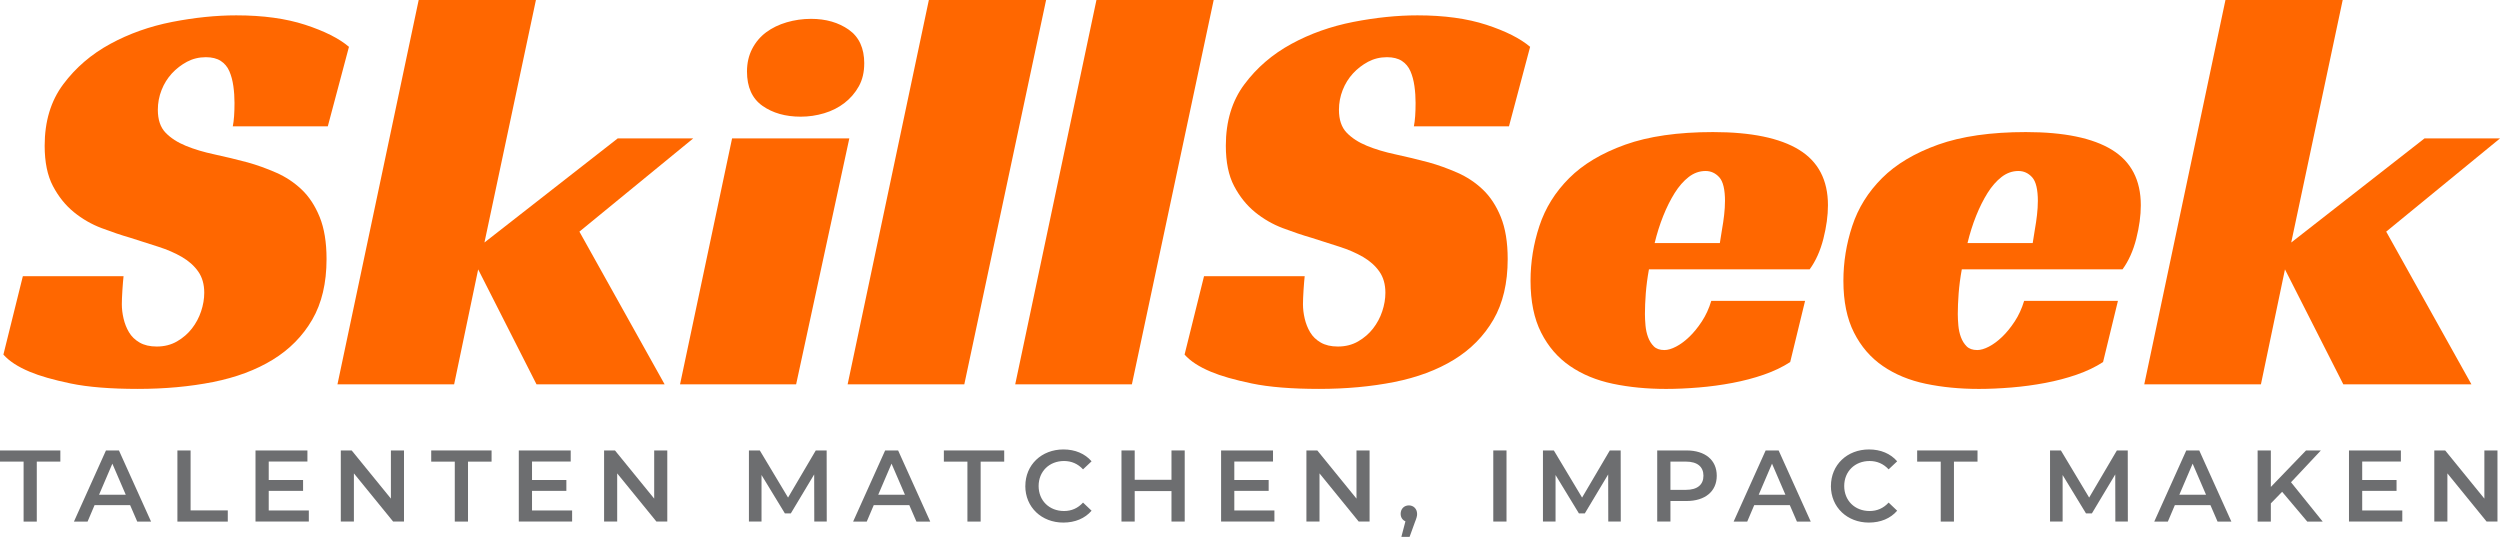
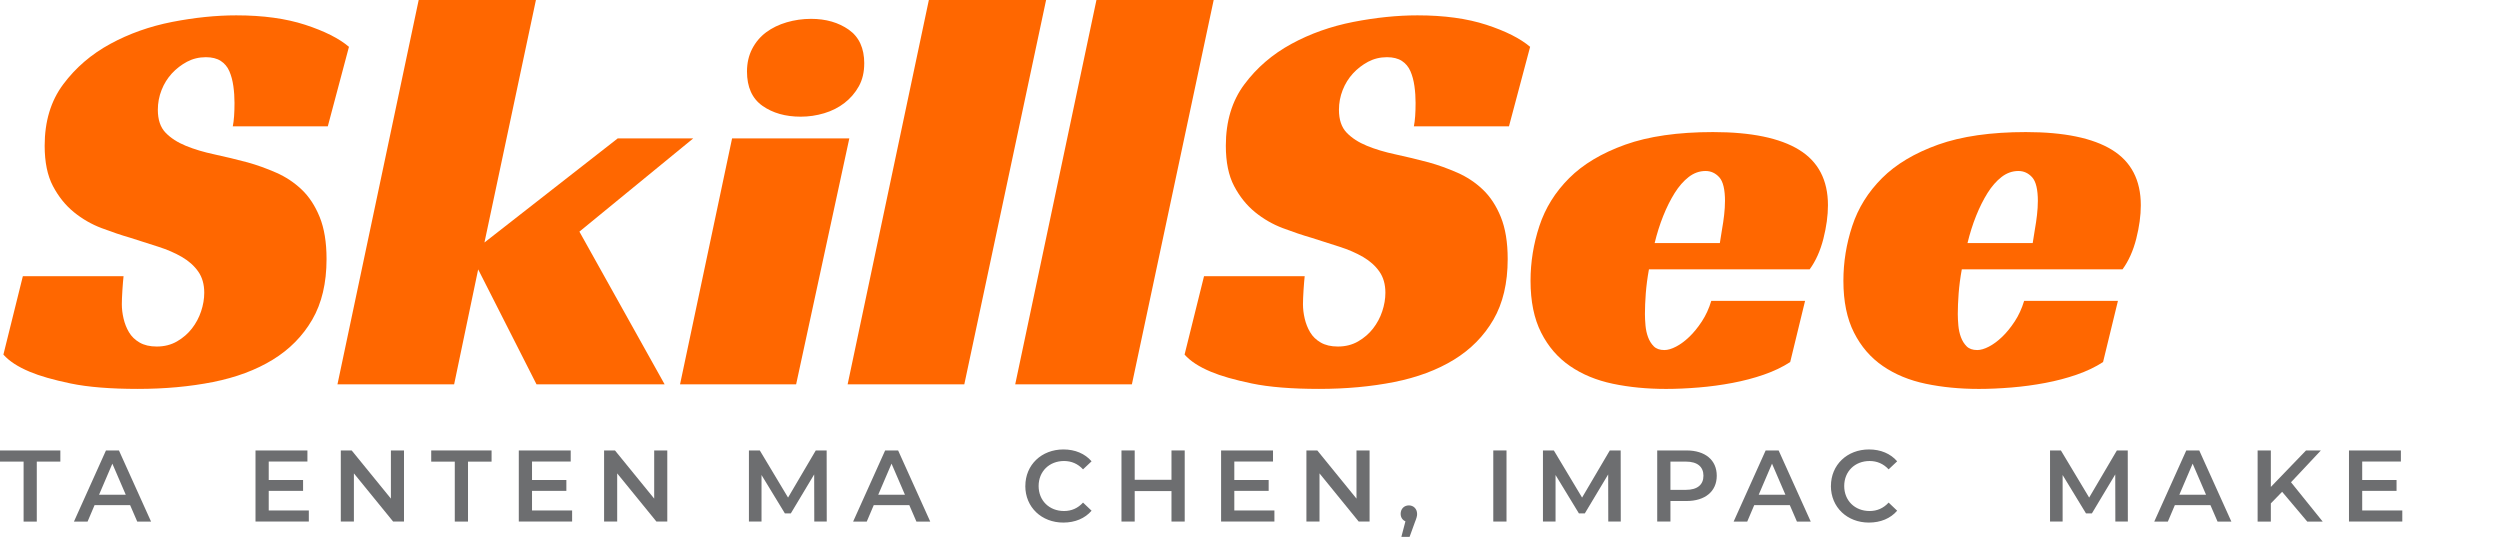
<svg xmlns="http://www.w3.org/2000/svg" id="Layer_1" viewBox="0 0 799.88 172.22">
  <defs>
    <style>.cls-1{fill:#ff6700;}.cls-2{fill:#6d6e70;}</style>
  </defs>
  <path class="cls-1" d="M74.48,40.44c.37-1.83,.55-4.33,.55-7.5,0-1.83-.12-3.63-.37-5.4-.25-1.77-.67-3.35-1.28-4.76-.61-1.4-1.53-2.5-2.75-3.29-1.22-.79-2.81-1.19-4.76-1.19-2.2,0-4.21,.49-6.04,1.46-1.83,.98-3.45,2.23-4.85,3.75-1.4,1.53-2.5,3.29-3.29,5.31-.79,2.01-1.19,4.12-1.19,6.31,0,3.17,.82,5.61,2.47,7.32,1.65,1.71,3.81,3.11,6.5,4.21,2.68,1.1,5.73,2.01,9.15,2.74,3.41,.73,6.95,1.59,10.61,2.56,3.05,.85,6.1,1.95,9.15,3.29,3.05,1.34,5.76,3.14,8.14,5.4,2.38,2.26,4.3,5.19,5.76,8.78,1.46,3.6,2.2,8.08,2.2,13.45,0,7.69-1.53,14.15-4.58,19.4-3.05,5.25-7.26,9.52-12.63,12.81-5.37,3.29-11.74,5.67-19.12,7.14-7.38,1.46-15.4,2.2-24.06,2.2s-15.95-.58-21.5-1.74c-5.55-1.16-9.91-2.41-13.08-3.75-3.78-1.58-6.59-3.41-8.42-5.49l6.22-25.07H39.53c-.12,1.1-.25,2.59-.37,4.48-.12,1.89-.18,3.38-.18,4.48,0,1.46,.18,2.99,.55,4.57,.37,1.59,.94,3.05,1.74,4.39,.79,1.34,1.92,2.44,3.39,3.29,1.46,.85,3.29,1.28,5.49,1.28,2.44,0,4.6-.55,6.5-1.65,1.89-1.1,3.48-2.47,4.76-4.12,1.28-1.65,2.26-3.48,2.93-5.49,.67-2.01,1.01-3.99,1.01-5.95,0-2.68-.64-4.94-1.92-6.77-1.28-1.83-3.02-3.39-5.22-4.67-2.2-1.28-4.73-2.38-7.59-3.29-2.87-.92-5.83-1.86-8.88-2.84-2.93-.85-6.01-1.89-9.24-3.11-3.23-1.22-6.19-2.93-8.88-5.12-2.69-2.2-4.91-4.97-6.68-8.33-1.77-3.35-2.65-7.65-2.65-12.9,0-7.81,1.98-14.37,5.95-19.67,3.96-5.31,8.97-9.61,15.01-12.9,6.04-3.29,12.66-5.64,19.85-7.05,7.2-1.4,14.03-2.1,20.5-2.1,8.54,0,15.89,1.01,22.05,3.02,6.16,2.01,10.83,4.36,14,7.05l-6.77,25.44h-30.38Z" />
  <path class="cls-1" d="M155,77.59l42.64-33.31h24.16l-36.42,29.83,27.27,48.86h-40.99l-18.67-36.78-7.69,36.78h-37.33L133.96,0h37.51l-16.47,77.59Z" />
  <path class="cls-1" d="M254.73,122.97h-37.15l16.65-78.69h37.51l-17.02,78.69Zm21.78-102.66c0,2.81-.58,5.25-1.74,7.32-1.16,2.08-2.68,3.84-4.57,5.31-1.89,1.46-4.06,2.56-6.5,3.29-2.44,.73-4.94,1.1-7.5,1.1-4.88,0-8.97-1.16-12.26-3.48-3.29-2.32-4.94-5.98-4.94-10.98,0-2.68,.55-5.09,1.65-7.23,1.1-2.13,2.59-3.9,4.48-5.31,1.89-1.4,4.09-2.47,6.59-3.2,2.5-.73,5.09-1.1,7.78-1.1,4.76,0,8.78,1.16,12.08,3.48,3.29,2.32,4.94,5.92,4.94,10.8Z" />
  <path class="cls-1" d="M308.53,122.97h-37.33L297.19,0h37.51l-26.17,122.97Z" />
  <path class="cls-1" d="M362.15,122.97h-37.33L350.81,0h37.51l-26.17,122.97Z" />
  <path class="cls-1" d="M452.37,40.44c.37-1.83,.55-4.33,.55-7.5,0-1.83-.12-3.63-.37-5.4-.25-1.77-.67-3.35-1.28-4.76-.61-1.4-1.53-2.5-2.74-3.29-1.22-.79-2.81-1.19-4.76-1.19-2.2,0-4.21,.49-6.04,1.46-1.83,.98-3.45,2.23-4.85,3.75-1.4,1.53-2.5,3.29-3.29,5.31-.79,2.01-1.19,4.12-1.19,6.31,0,3.17,.82,5.61,2.47,7.32,1.65,1.71,3.81,3.11,6.5,4.21,2.68,1.1,5.73,2.01,9.15,2.74,3.41,.73,6.96,1.59,10.62,2.56,3.05,.85,6.1,1.95,9.15,3.29,3.05,1.34,5.77,3.14,8.14,5.4,2.38,2.26,4.3,5.19,5.76,8.78,1.46,3.6,2.2,8.08,2.2,13.45,0,7.69-1.53,14.15-4.57,19.4-3.05,5.25-7.26,9.52-12.63,12.81-5.37,3.29-11.74,5.67-19.12,7.14-7.38,1.46-15.4,2.2-24.06,2.2s-15.95-.58-21.5-1.74c-5.55-1.16-9.91-2.41-13.08-3.75-3.78-1.58-6.59-3.41-8.42-5.49l6.22-25.07h32.21c-.12,1.1-.25,2.59-.37,4.48-.12,1.89-.18,3.38-.18,4.48,0,1.46,.18,2.99,.55,4.57,.37,1.59,.94,3.05,1.74,4.39,.79,1.34,1.92,2.44,3.39,3.29,1.46,.85,3.29,1.28,5.49,1.28,2.44,0,4.6-.55,6.5-1.65,1.89-1.1,3.48-2.47,4.76-4.12,1.28-1.65,2.26-3.48,2.93-5.49,.67-2.01,1.01-3.99,1.01-5.95,0-2.68-.64-4.94-1.92-6.77s-3.02-3.39-5.21-4.67c-2.2-1.28-4.73-2.38-7.59-3.29-2.87-.92-5.83-1.86-8.88-2.84-2.93-.85-6.01-1.89-9.24-3.11-3.23-1.22-6.19-2.93-8.88-5.12-2.69-2.2-4.91-4.97-6.68-8.33-1.77-3.35-2.65-7.65-2.65-12.9,0-7.81,1.98-14.37,5.95-19.67,3.96-5.31,8.97-9.61,15-12.9s12.66-5.64,19.86-7.05c7.2-1.4,14.03-2.1,20.5-2.1,8.54,0,15.89,1.01,22.05,3.02,6.16,2.01,10.82,4.36,14,7.05l-6.77,25.44h-30.38Z" />
  <path class="cls-1" d="M527.58,86.19c-.49,2.68-.82,5.25-1.01,7.69-.18,2.44-.27,4.64-.27,6.59,0,1.1,.06,2.32,.18,3.66,.12,1.34,.39,2.59,.82,3.75,.43,1.16,1.04,2.14,1.83,2.93,.79,.79,1.92,1.19,3.39,1.19,1.1,0,2.35-.37,3.75-1.1,1.4-.73,2.81-1.77,4.21-3.11,1.4-1.34,2.75-2.99,4.03-4.94,1.28-1.95,2.29-4.15,3.02-6.59h30.01l-4.76,19.58c-2.44,1.59-5.25,2.93-8.42,4.03-3.17,1.1-6.53,1.98-10.06,2.65-3.54,.67-7.14,1.16-10.8,1.46-3.66,.3-7.14,.46-10.43,.46-6.1,0-11.77-.55-17.02-1.65-5.25-1.1-9.82-2.99-13.72-5.67-3.91-2.68-6.99-6.25-9.24-10.71-2.26-4.45-3.39-9.97-3.39-16.56,0-5.98,.94-11.83,2.84-17.57,1.89-5.73,5.06-10.83,9.52-15.28,4.45-4.45,10.43-8.02,17.93-10.71,7.5-2.68,16.86-4.03,28.09-4.03,12.2,0,21.38,1.89,27.54,5.67,6.16,3.78,9.24,9.7,9.24,17.75,0,3.29-.49,6.86-1.46,10.71-.98,3.84-2.44,7.11-4.39,9.79h-51.42Zm24.34-21.78c0-3.78-.61-6.34-1.83-7.69-1.22-1.34-2.68-2.01-4.39-2.01-1.95,0-3.75,.64-5.4,1.92-1.65,1.28-3.14,2.99-4.48,5.12-1.34,2.14-2.56,4.57-3.66,7.32-1.1,2.74-2.01,5.64-2.75,8.69h20.86c.24-1.46,.49-2.99,.73-4.58,.24-1.34,.46-2.8,.64-4.39,.18-1.58,.27-3.05,.27-4.39Z" />
  <path class="cls-1" d="M627.68,86.19c-.49,2.68-.82,5.25-1.01,7.69-.18,2.44-.27,4.64-.27,6.59,0,1.1,.06,2.32,.18,3.66,.12,1.34,.39,2.59,.82,3.75,.43,1.16,1.04,2.14,1.83,2.93,.79,.79,1.92,1.19,3.39,1.19,1.1,0,2.35-.37,3.75-1.1,1.4-.73,2.81-1.77,4.21-3.11,1.4-1.34,2.75-2.99,4.03-4.94,1.28-1.95,2.29-4.15,3.02-6.59h30.01l-4.76,19.58c-2.44,1.59-5.25,2.93-8.42,4.03-3.17,1.1-6.53,1.98-10.06,2.65-3.54,.67-7.14,1.16-10.8,1.46-3.66,.3-7.14,.46-10.43,.46-6.1,0-11.77-.55-17.02-1.65-5.25-1.1-9.82-2.99-13.72-5.67-3.91-2.68-6.99-6.25-9.24-10.71-2.26-4.45-3.39-9.97-3.39-16.56,0-5.98,.94-11.83,2.84-17.57,1.89-5.73,5.06-10.83,9.52-15.28,4.45-4.45,10.43-8.02,17.93-10.71,7.5-2.68,16.86-4.03,28.09-4.03,12.2,0,21.38,1.89,27.54,5.67,6.16,3.78,9.24,9.7,9.24,17.75,0,3.29-.49,6.86-1.46,10.71-.98,3.84-2.44,7.11-4.39,9.79h-51.42Zm24.34-21.78c0-3.78-.61-6.34-1.83-7.69-1.22-1.34-2.68-2.01-4.39-2.01-1.95,0-3.75,.64-5.4,1.92-1.65,1.28-3.14,2.99-4.48,5.12-1.34,2.14-2.56,4.57-3.66,7.32-1.1,2.74-2.01,5.64-2.75,8.69h20.86c.24-1.46,.49-2.99,.73-4.58,.24-1.34,.46-2.8,.64-4.39,.18-1.58,.27-3.05,.27-4.39Z" />
-   <path class="cls-1" d="M733.09,77.59l42.64-33.31h24.16l-36.42,29.83,27.27,48.86h-40.99l-18.67-36.78-7.69,36.78h-37.33L712.04,0h37.51l-16.47,77.59Z" />
  <g>
    <path class="cls-2" d="M7.55,147.7H0v-3.58H19.31v3.58h-7.54v19.18H7.55v-19.18Z" />
    <path class="cls-2" d="M41.64,161.61h-11.38l-2.24,5.27h-4.36l10.24-22.75h4.16l10.27,22.75h-4.42l-2.28-5.27Zm-1.4-3.31l-4.29-9.95-4.26,9.95h8.55Z" />
-     <path class="cls-2" d="M56.75,144.12h4.23v19.18h11.9v3.58h-16.12v-22.75Z" />
    <path class="cls-2" d="M98.81,163.33v3.54h-17.06v-22.75h16.61v3.54h-12.38v5.92h10.99v3.48h-10.99v6.27h12.84Z" />
    <path class="cls-2" d="M129.26,144.12v22.75h-3.48l-12.55-15.41v15.41h-4.19v-22.75h3.48l12.55,15.41v-15.41h4.19Z" />
    <path class="cls-2" d="M145.51,147.7h-7.54v-3.58h19.31v3.58h-7.54v19.18h-4.23v-19.18Z" />
    <path class="cls-2" d="M183.05,163.33v3.54h-17.06v-22.75h16.61v3.54h-12.38v5.92h10.99v3.48h-10.99v6.27h12.84Z" />
    <path class="cls-2" d="M213.5,144.12v22.75h-3.48l-12.55-15.41v15.41h-4.19v-22.75h3.48l12.55,15.41v-15.41h4.19Z" />
    <path class="cls-2" d="M260.53,166.87l-.03-15.08-7.48,12.48h-1.89l-7.48-12.29v14.89h-4.03v-22.75h3.48l9.04,15.08,8.87-15.08h3.48l.03,22.75h-4Z" />
    <path class="cls-2" d="M290.94,161.61h-11.38l-2.24,5.27h-4.36l10.24-22.75h4.16l10.27,22.75h-4.42l-2.28-5.27Zm-1.4-3.31l-4.29-9.95-4.26,9.95h8.55Z" />
-     <path class="cls-2" d="M309.53,147.7h-7.54v-3.58h19.31v3.58h-7.54v19.18h-4.23v-19.18Z" />
    <path class="cls-2" d="M328.06,155.5c0-6.79,5.2-11.7,12.19-11.7,3.71,0,6.89,1.33,9,3.8l-2.73,2.57c-1.66-1.79-3.71-2.67-6.08-2.67-4.71,0-8.13,3.32-8.13,8s3.41,8,8.13,8c2.37,0,4.42-.88,6.08-2.7l2.73,2.6c-2.11,2.47-5.3,3.8-9.04,3.8-6.96,0-12.16-4.91-12.16-11.7Z" />
    <path class="cls-2" d="M379.05,144.12v22.75h-4.23v-9.75h-11.77v9.75h-4.23v-22.75h4.23v9.39h11.77v-9.39h4.23Z" />
    <path class="cls-2" d="M407.75,163.33v3.54h-17.06v-22.75h16.61v3.54h-12.38v5.92h10.99v3.48h-10.99v6.27h12.84Z" />
-     <path class="cls-2" d="M438.2,144.12v22.75h-3.48l-12.54-15.41v15.41h-4.19v-22.75h3.48l12.54,15.41v-15.41h4.19Z" />
+     <path class="cls-2" d="M438.2,144.12v22.75h-3.48l-12.54-15.41v15.41h-4.19v-22.75h3.48l12.54,15.41v-15.41h4.19" />
    <path class="cls-2" d="M453.41,164.4c0,.71-.16,1.3-.75,2.79l-1.66,4.58h-2.63l1.3-4.97c-.91-.39-1.53-1.23-1.53-2.4,0-1.62,1.14-2.7,2.63-2.7s2.63,1.11,2.63,2.7Z" />
    <path class="cls-2" d="M477.78,144.12h4.23v22.75h-4.23v-22.75Z" />
    <path class="cls-2" d="M514.57,166.87l-.03-15.08-7.48,12.48h-1.88l-7.48-12.29v14.89h-4.03v-22.75h3.48l9.04,15.08,8.87-15.08h3.48l.03,22.75h-4Z" />
    <path class="cls-2" d="M549.28,152.21c0,5-3.71,8.09-9.69,8.09h-5.13v6.57h-4.23v-22.75h9.36c5.98,0,9.69,3.06,9.69,8.09Zm-4.26,0c0-2.86-1.92-4.52-5.62-4.52h-4.94v9.04h4.94c3.71,0,5.62-1.66,5.62-4.52Z" />
    <path class="cls-2" d="M572.65,161.61h-11.38l-2.24,5.27h-4.35l10.24-22.75h4.16l10.27,22.75h-4.42l-2.28-5.27Zm-1.4-3.31l-4.29-9.95-4.26,9.95h8.55Z" />
    <path class="cls-2" d="M585.81,155.5c0-6.79,5.2-11.7,12.19-11.7,3.71,0,6.89,1.33,9,3.8l-2.73,2.57c-1.66-1.79-3.71-2.67-6.08-2.67-4.71,0-8.13,3.32-8.13,8s3.41,8,8.13,8c2.37,0,4.42-.88,6.08-2.7l2.73,2.6c-2.11,2.47-5.3,3.8-9.04,3.8-6.96,0-12.16-4.91-12.16-11.7Z" />
-     <path class="cls-2" d="M620.94,147.7h-7.54v-3.58h19.31v3.58h-7.54v19.18h-4.23v-19.18Z" />
    <path class="cls-2" d="M676.81,166.87l-.03-15.08-7.48,12.48h-1.88l-7.48-12.29v14.89h-4.03v-22.75h3.48l9.04,15.08,8.87-15.08h3.48l.03,22.75h-4Z" />
    <path class="cls-2" d="M707.23,161.61h-11.38l-2.24,5.27h-4.35l10.24-22.75h4.16l10.27,22.75h-4.42l-2.28-5.27Zm-1.4-3.31l-4.29-9.95-4.26,9.95h8.55Z" />
    <path class="cls-2" d="M730.17,157.35l-3.61,3.71v5.82h-4.23v-22.75h4.23v11.67l11.25-11.67h4.75l-9.55,10.17,10.14,12.58h-4.94l-8.03-9.52Z" />
    <path class="cls-2" d="M768.62,163.33v3.54h-17.06v-22.75h16.61v3.54h-12.38v5.92h10.99v3.48h-10.99v6.27h12.84Z" />
-     <path class="cls-2" d="M799.07,144.12v22.75h-3.48l-12.54-15.41v15.41h-4.19v-22.75h3.48l12.54,15.41v-15.41h4.19Z" />
  </g>
</svg>